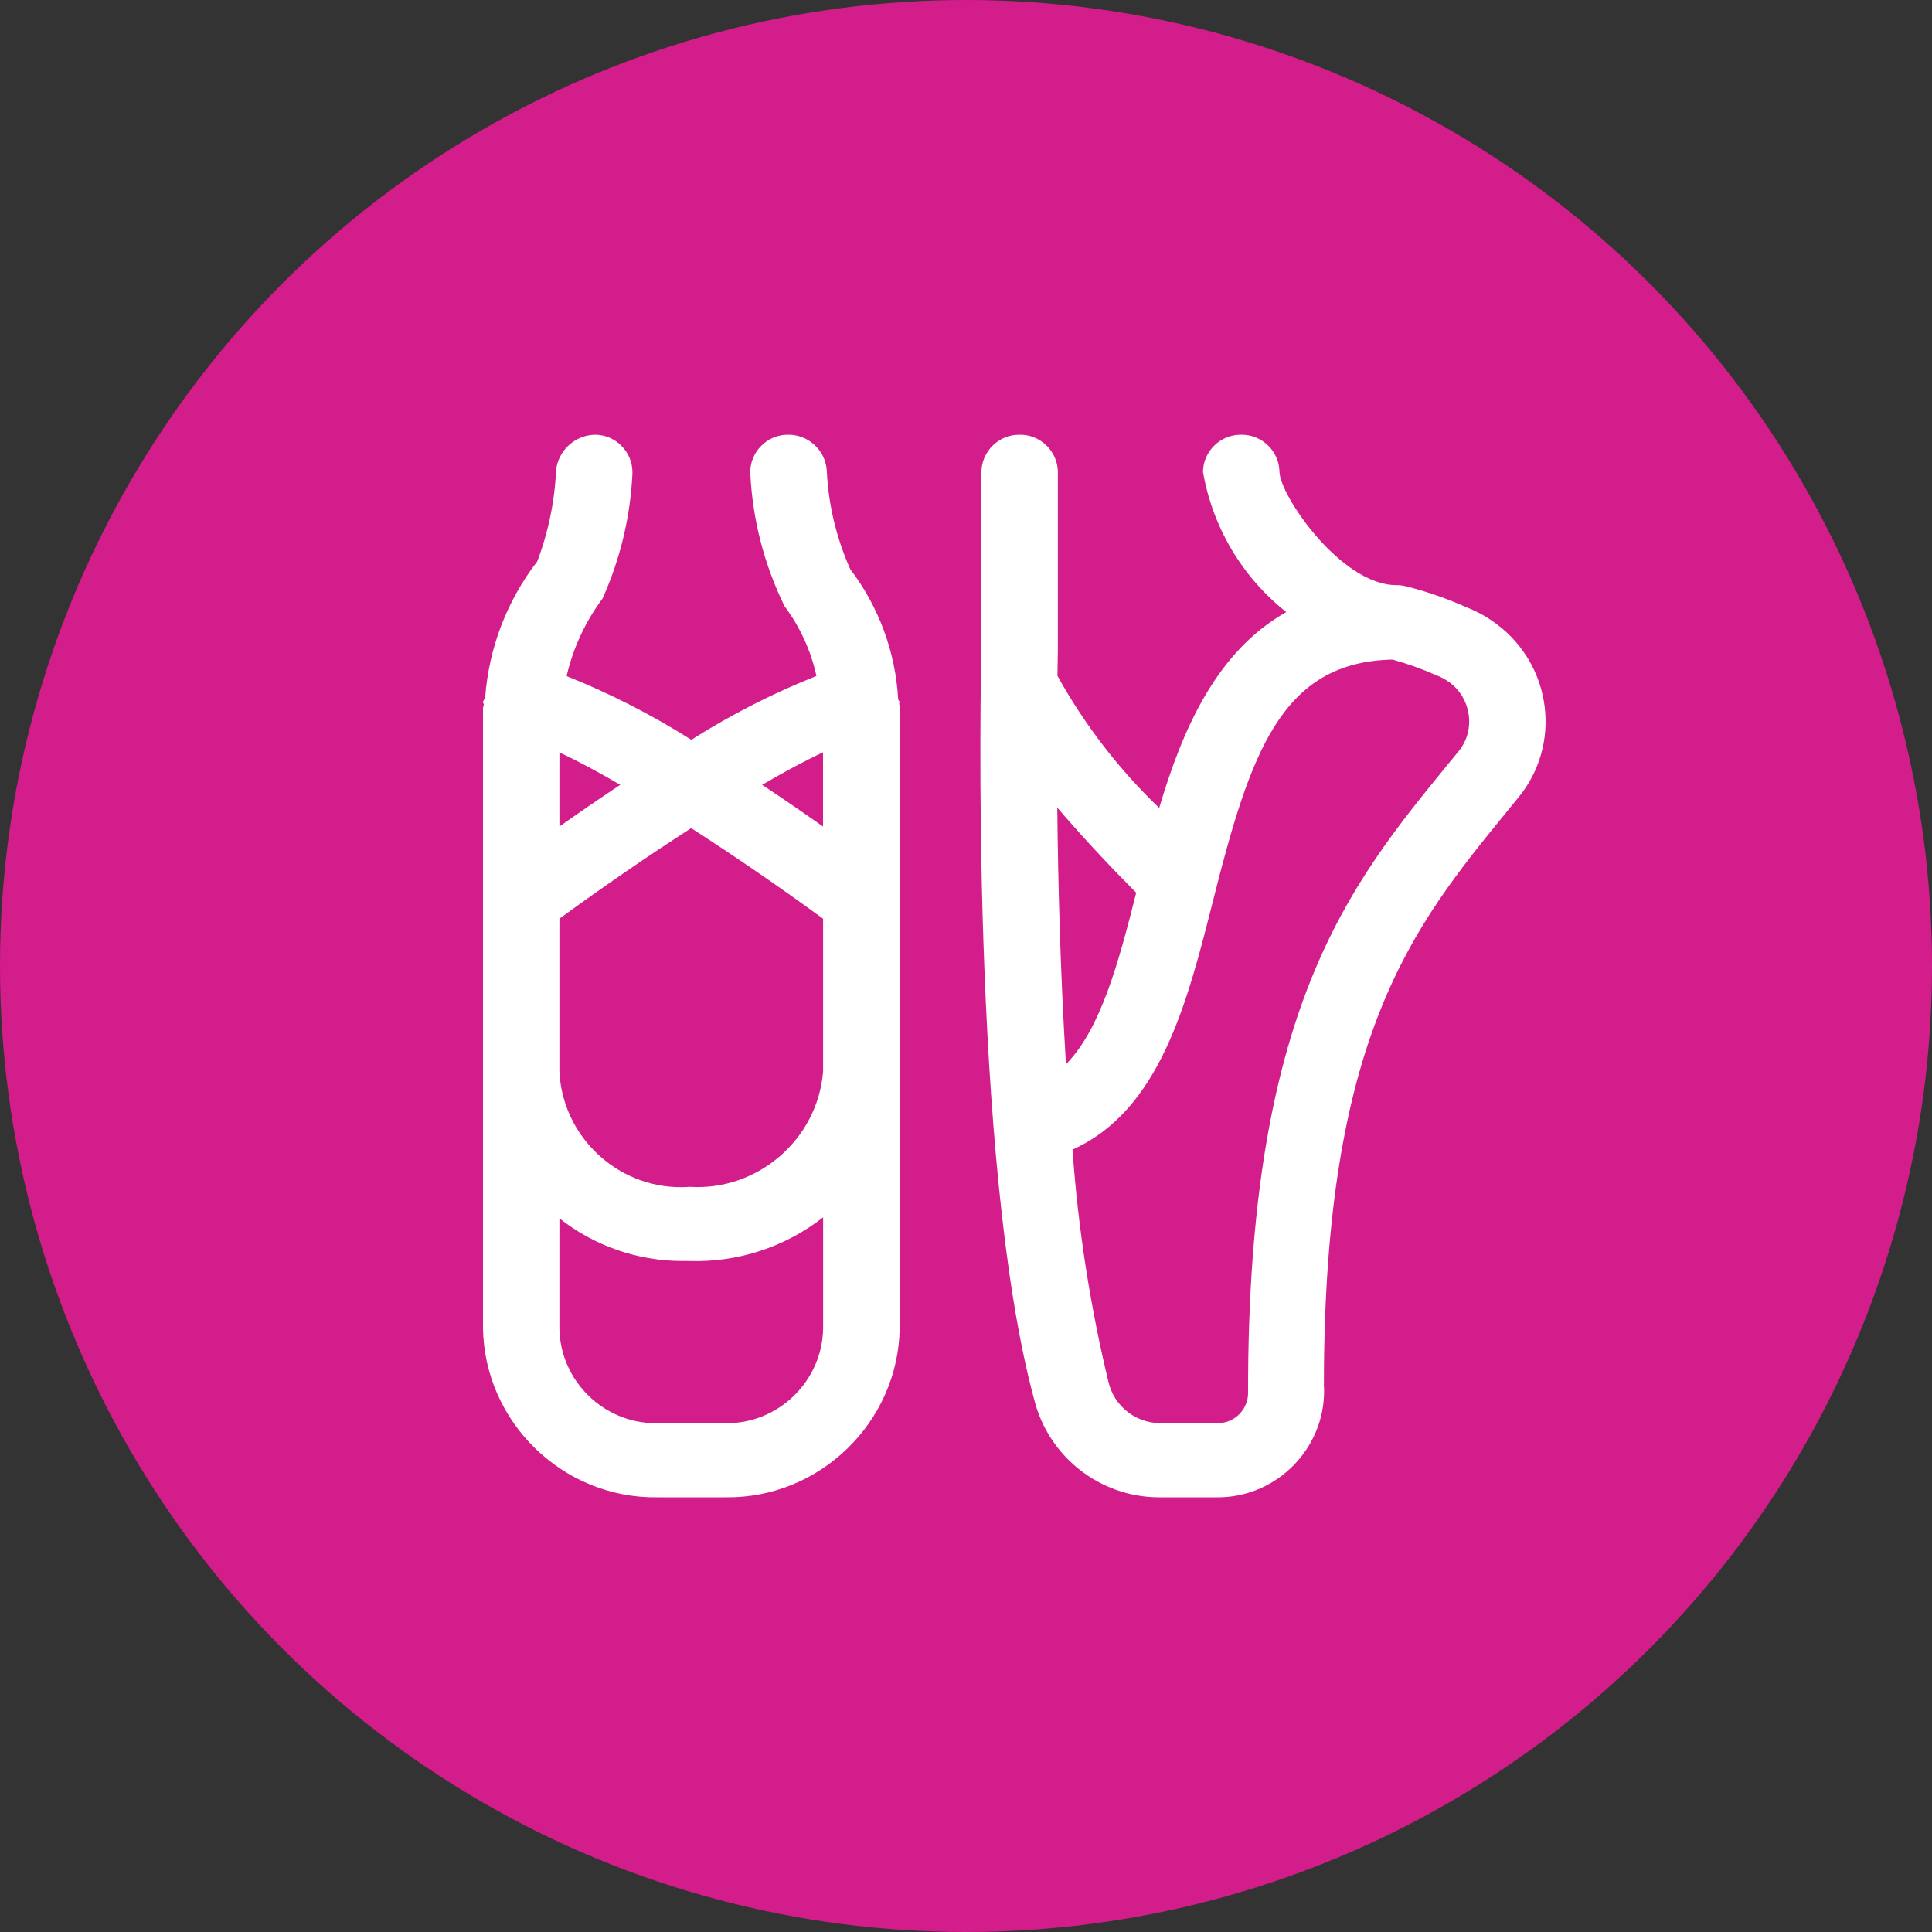
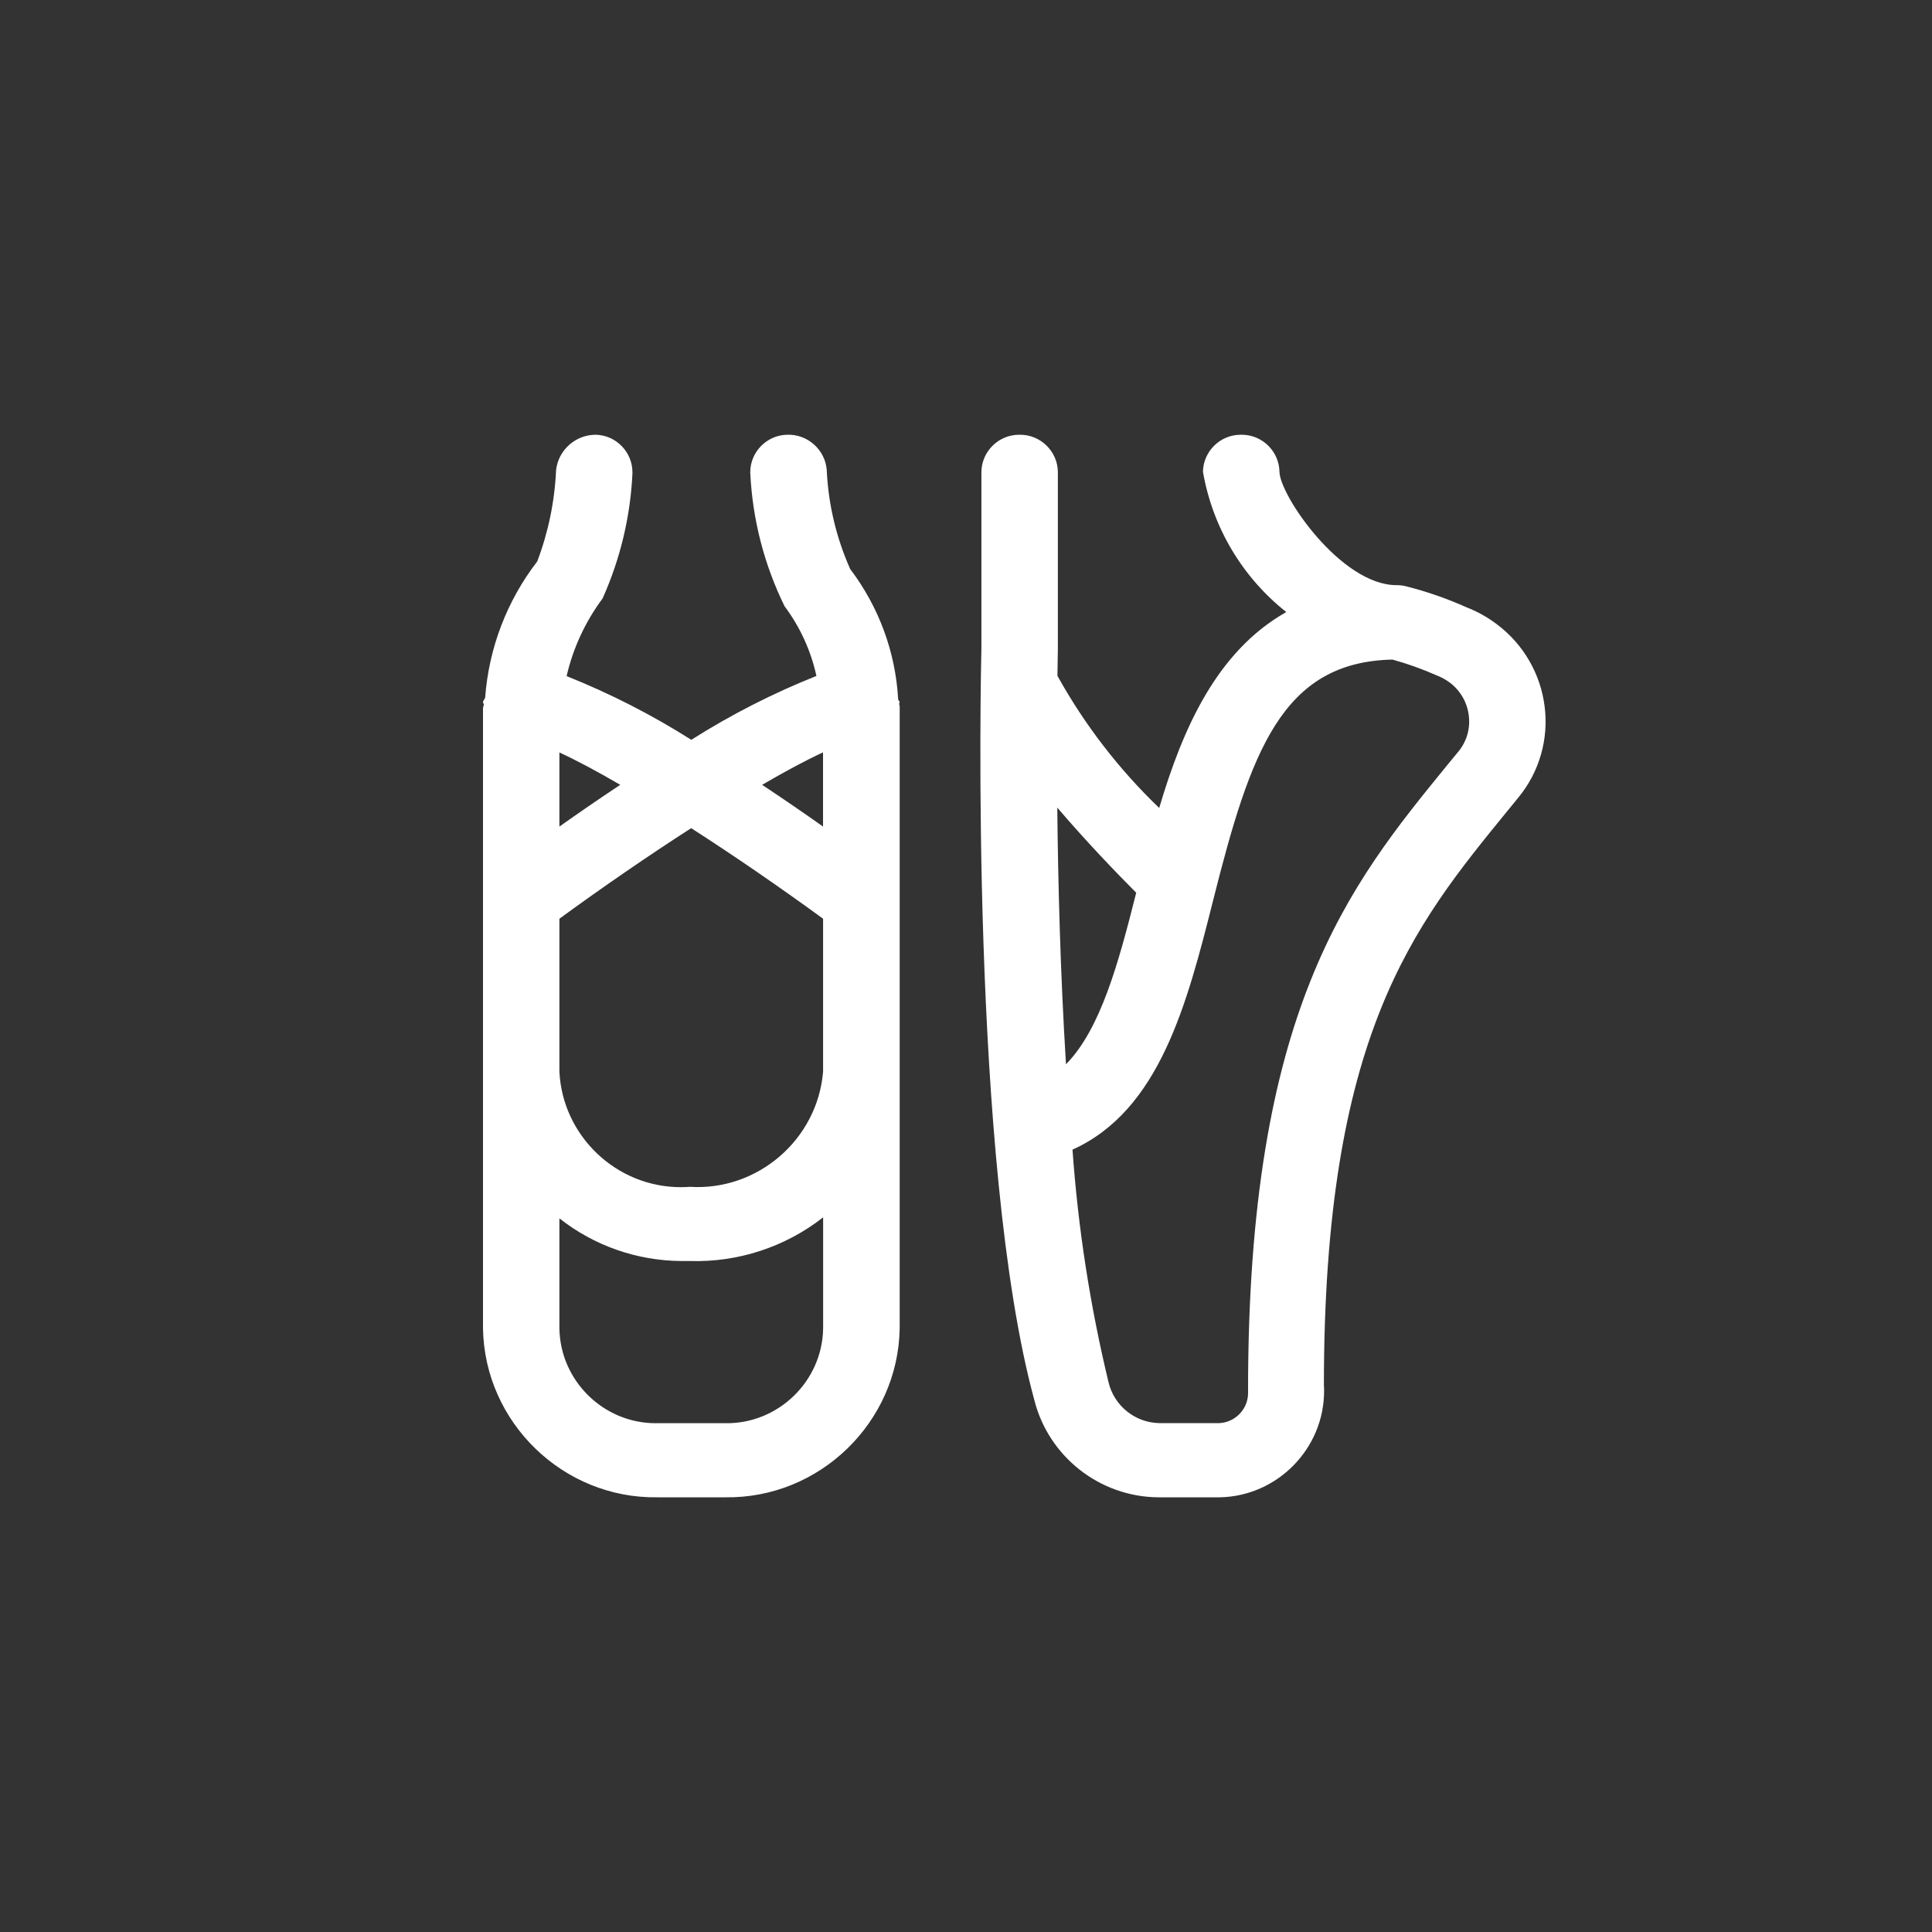
<svg xmlns="http://www.w3.org/2000/svg" width="40" height="40" viewBox="0 0 40 40" fill="none">
  <rect x="0" y="0" width="40" height="40" fill="#333333" stroke="none" />
-   <circle cx="20" cy="20" r="20" fill="#D31D8A" />
  <path fill-rule="evenodd" clip-rule="evenodd" d="M18.595 14.47C18.539 13.495 18.193 12.56 17.603 11.783C17.315 11.137 17.149 10.442 17.117 9.734C17.086 9.309 16.716 8.982 16.29 9.001C15.871 9.012 15.533 9.36 15.533 9.778C15.533 9.786 15.534 9.794 15.534 9.802C15.581 10.757 15.822 11.693 16.244 12.552C16.564 12.98 16.789 13.472 16.903 13.995C16.001 14.354 15.133 14.797 14.313 15.317C13.495 14.799 12.63 14.357 11.731 13.998C11.865 13.417 12.119 12.87 12.475 12.392C12.842 11.575 13.052 10.696 13.094 9.802C13.094 9.794 13.094 9.787 13.094 9.779C13.094 9.36 12.757 9.012 12.338 9.001C11.918 8.998 11.559 9.317 11.513 9.734C11.484 10.381 11.352 11.019 11.123 11.624C10.496 12.437 10.121 13.416 10.045 14.439C10.039 14.478 10 14.501 10 14.543C10 14.558 10.016 14.566 10.017 14.581C10.017 14.609 10.001 14.633 10 14.662V27.505C10.033 29.452 11.661 31.029 13.609 31H15.019C16.967 31.028 18.594 29.451 18.627 27.505V14.628C18.627 14.608 18.617 14.591 18.615 14.57C18.615 14.56 18.627 14.553 18.627 14.543C18.625 14.514 18.595 14.501 18.595 14.47ZM30.995 12.928C30.802 12.78 30.588 12.661 30.361 12.573C29.959 12.393 29.543 12.248 29.116 12.14C29.05 12.123 28.982 12.114 28.914 12.115C27.762 12.115 26.495 10.251 26.49 9.768C26.483 9.345 26.134 9.001 25.711 9.001C25.707 9.001 25.702 9.001 25.698 9.001C25.694 9.001 25.689 9.001 25.685 9.001C25.262 9.001 24.913 9.345 24.906 9.767C25.104 10.915 25.718 11.949 26.631 12.672C25.187 13.488 24.484 15.093 24 16.728C23.165 15.927 22.454 15.004 21.893 13.992C21.897 13.656 21.902 13.452 21.902 13.436V9.767C21.895 9.34 21.537 8.994 21.11 9.001C21.106 9.001 21.102 9.001 21.098 9.001C20.675 9.001 20.326 9.345 20.319 9.767V13.42C20.308 13.851 20.079 24.076 21.413 28.98C21.707 30.157 22.769 30.993 23.983 31H25.265C26.452 30.972 27.414 29.988 27.414 28.8C27.414 28.759 27.413 28.718 27.41 28.677C27.41 21.443 29.254 19.184 31.206 16.794L31.441 16.506C31.871 15.981 32.066 15.301 31.98 14.627C31.896 13.951 31.54 13.337 30.995 12.928ZM15.019 29.466H13.609C13.598 29.466 13.586 29.466 13.575 29.466C12.493 29.466 11.599 28.586 11.582 27.505V25.225C12.3 25.791 13.188 26.102 14.103 26.108H14.28C15.278 26.139 16.256 25.819 17.042 25.204V27.507C17.023 28.599 16.111 29.482 15.019 29.466ZM30.198 15.556L29.965 15.839C27.931 18.331 25.829 20.908 25.84 28.832C25.845 29.167 25.579 29.449 25.244 29.464H24.001C23.499 29.455 23.064 29.103 22.95 28.614C22.569 27.034 22.32 25.424 22.205 23.802C24.009 22.988 24.576 20.787 25.117 18.639C25.889 15.572 26.534 13.704 28.83 13.656C29.142 13.742 29.446 13.851 29.742 13.982C29.84 14.019 29.933 14.07 30.017 14.133C30.234 14.296 30.375 14.539 30.409 14.808C30.445 15.076 30.369 15.347 30.198 15.556ZM11.582 19.021C12.47 18.372 13.418 17.72 14.31 17.146C15.204 17.72 16.151 18.372 17.041 19.021V22.189C16.924 23.594 15.686 24.661 14.28 24.572C14.218 24.577 14.155 24.579 14.093 24.579C12.761 24.579 11.648 23.52 11.582 22.189V19.021ZM22.07 22.034C21.952 20.129 21.905 18.246 21.89 16.721C22.494 17.428 23.124 18.082 23.524 18.483C23.159 19.931 22.789 21.302 22.071 22.034H22.07ZM11.582 17.113V15.579C11.932 15.74 12.358 15.967 12.842 16.249C12.387 16.55 11.971 16.838 11.582 17.113ZM17.04 15.578V17.113C16.652 16.838 16.237 16.553 15.779 16.249C16.265 15.965 16.691 15.738 17.042 15.576L17.04 15.578Z" fill="white" />
</svg>